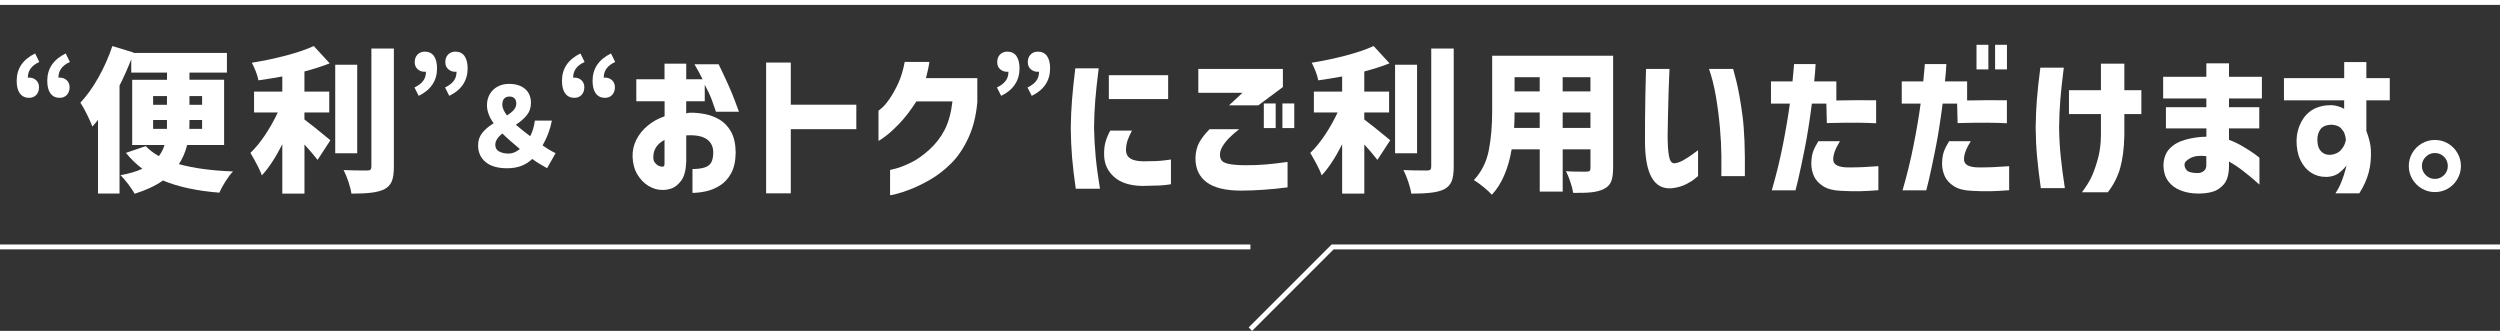
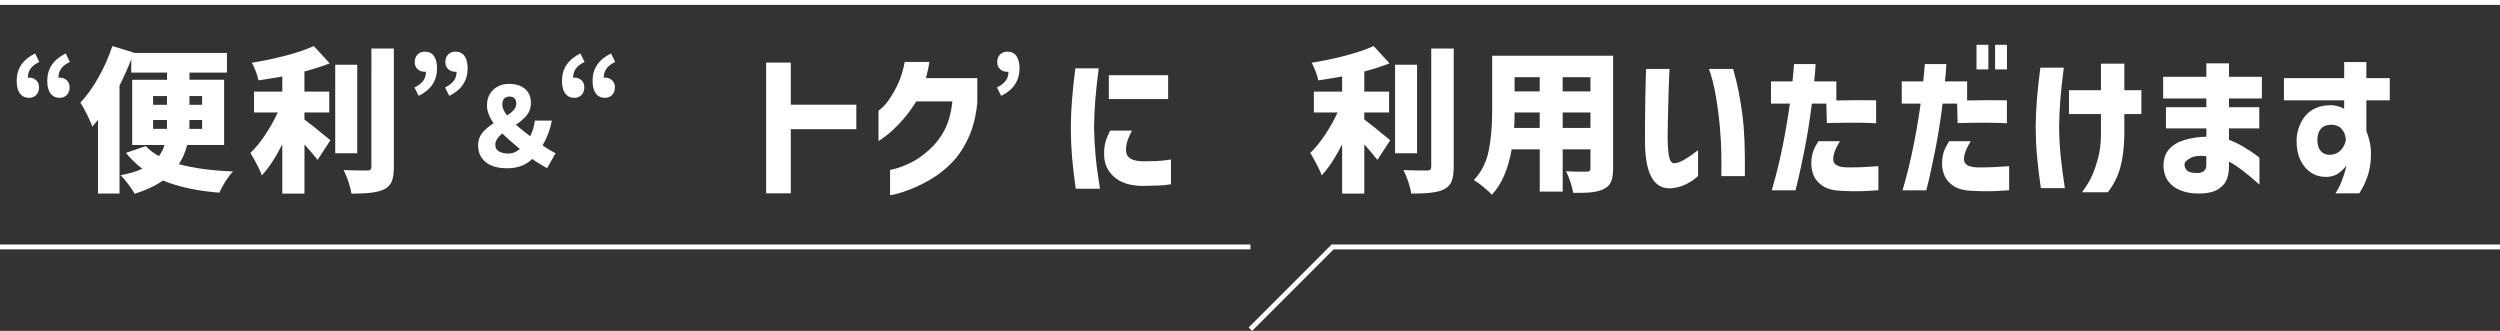
<svg xmlns="http://www.w3.org/2000/svg" id="_レイヤー_2" data-name="レイヤー 2" width="720.93" height="95.42" viewBox="0 0 720.93 95.42">
  <rect x="0" y="0" width="720.93" height="95.42" fill="#333333" stroke="none" />
  <defs>
    <style>
      .cls-1 {
        fill: #fff;
      }
    </style>
  </defs>
  <g id="_レイヤー_1-2" data-name="レイヤー 1">
    <g>
      <g>
        <path class="cls-1" d="M5.72,26.93c-.61-.85-.91-2.06-.91-3.64,0-3.51,1.77-6.13,5.32-7.88l1.2,2.46c-1.13.52-1.97,1.15-2.5,1.89-.54.74-.8,1.62-.8,2.65.08-.02.2-.03.35-.03.82,0,1.5.25,2.05.76s.82,1.18.82,2.02c0,.92-.27,1.66-.8,2.22-.54.56-1.22.83-2.06.83-1.16,0-2.04-.43-2.65-1.28ZM14.54,26.93c-.61-.85-.91-2.06-.91-3.64,0-3.51,1.77-6.13,5.32-7.88l1.2,2.46c-1.13.52-1.97,1.15-2.5,1.89-.54.74-.8,1.62-.8,2.65.08-.02.2-.03.35-.03.82,0,1.5.25,2.05.76s.82,1.18.82,2.02c0,.92-.27,1.66-.8,2.22-.54.56-1.22.83-2.06.83-1.15,0-2.04-.43-2.65-1.28Z" />
        <path class="cls-1" d="M53.96,41.84c-.54,2.1-1.33,3.93-2.38,5.49,4.2,1.17,9.41,1.88,15.62,2.11-.69.69-1.41,1.64-2.16,2.83-.75,1.2-1.35,2.3-1.8,3.29-6.45-.51-11.87-1.68-16.25-3.51-2.16,1.53-4.88,2.8-8.15,3.82-.42-.75-1.04-1.67-1.87-2.77-.83-1.1-1.57-1.96-2.23-2.59,2.46-.42,4.56-1.04,6.3-1.84-1.74-1.32-3.32-2.85-4.72-4.59l5.71-1.94c1.02,1.08,2.28,2.04,3.78,2.88.75-.99,1.29-2.05,1.62-3.2h-9.31v-18.81h10.04v-2.07h-10.31v-3.83c-1.08,2.73-2.2,5.25-3.38,7.56v31.14h-6.21v-21.24c-.72.9-1.26,1.55-1.62,1.93-.3-.84-.82-2-1.55-3.49-.74-1.48-1.37-2.62-1.91-3.4,1.86-1.98,3.61-4.42,5.24-7.33,1.63-2.91,2.96-5.91,3.98-9l6.17,1.89-.04.09h26.91v5.67h-10.8v2.07h9.99v18.81h-10.67ZM44.15,27.71v2.52h4v-2.52h-4ZM44.15,37.16h4v-2.56h-4v2.56ZM58.28,34.6h-3.65v1.26c0,.57-.02,1.01-.04,1.31h3.69v-2.56ZM58.28,27.71h-3.65v2.52h3.65v-2.52Z" />
        <path class="cls-1" d="M87.8,34.46c1.47,1.08,3.96,3.08,7.47,5.98l-3.69,5.67c-1.2-1.53-2.46-3.01-3.78-4.45v14.17h-6.39v-14.22c-1.98,3.9-3.95,6.89-5.9,8.96-.45-1.35-1.54-3.51-3.29-6.48,1.47-1.41,2.9-3.16,4.28-5.24,1.38-2.08,2.58-4.22,3.6-6.41h-6.84v-6.03h8.15v-4.36c-1.92.36-4.22.74-6.89,1.12-.12-.72-.37-1.57-.74-2.54-.38-.97-.76-1.82-1.15-2.54,3.36-.54,6.64-1.23,9.83-2.07,3.19-.84,5.87-1.75,8.03-2.74l4.59,4.99c-2.04.81-4.47,1.59-7.29,2.34v5.8h7.16v6.03h-7.16v2.02ZM103.01,18.67v25.52h-6.34v-25.52h6.34ZM113.58,48.1c0,1.83-.2,3.23-.61,4.21-.41.97-1.12,1.73-2.14,2.27-.99.48-2.25.81-3.78.99-1.53.18-3.44.27-5.71.27-.12-.93-.41-2.06-.85-3.4-.45-1.33-.92-2.47-1.4-3.4,1.89.09,4.16.13,6.79.13.45,0,.77-.08.95-.25.18-.16.27-.46.27-.88V13.99h6.48v34.11Z" />
        <path class="cls-1" d="M119.5,25.24c1.13-.55,1.97-1.18,2.52-1.91.55-.72.82-1.61.82-2.66-.08.02-.2.03-.35.03-.82,0-1.51-.25-2.06-.76-.56-.5-.83-1.18-.83-2.02,0-.92.27-1.66.82-2.21.55-.55,1.24-.82,2.08-.82,1.16,0,2.03.42,2.63,1.26.6.84.9,2.04.9,3.59,0,1.74-.44,3.28-1.32,4.61-.88,1.33-2.21,2.43-3.97,3.29l-1.23-2.43ZM128.32,25.24c1.13-.55,1.97-1.18,2.52-1.91.55-.72.82-1.61.82-2.66-.08.02-.2.03-.35.03-.82,0-1.51-.25-2.06-.76-.56-.5-.83-1.18-.83-2.02,0-.92.27-1.66.82-2.21.55-.55,1.24-.82,2.08-.82,1.15,0,2.03.42,2.63,1.26.6.84.9,2.04.9,3.59,0,1.74-.44,3.28-1.32,4.61-.88,1.33-2.21,2.43-3.97,3.29l-1.23-2.43Z" />
        <path class="cls-1" d="M157.77,48.51c-.71-.4-1.43-.81-2.14-1.24-.71-.43-1.43-.91-2.14-1.43-.92.88-1.97,1.55-3.15,2s-2.54.68-4.09.68c-2.73,0-4.81-.6-6.24-1.81s-2.14-2.81-2.14-4.8c0-1.39.4-2.58,1.2-3.58.8-1,1.89-1.93,3.28-2.79-1.28-1.78-1.92-3.51-1.92-5.17,0-1.24.28-2.33.83-3.26.56-.93,1.32-1.65,2.28-2.16s2.05-.76,3.24-.76c1.95,0,3.5.48,4.63,1.45,1.13.97,1.7,2.31,1.7,4.03,0,1.37-.38,2.53-1.15,3.5-.77.97-1.83,1.9-3.2,2.8,1.11.97,2.49,2.07,4.13,3.31.69-1.32,1.14-2.82,1.35-4.5h4.91c-.48,2.52-1.38,4.9-2.68,7.15,1.3.92,2.55,1.67,3.75,2.24l-2.46,4.35ZM143.91,43.66c.71.42,1.66.63,2.83.63,1.03,0,2.09-.44,3.18-1.32-2.12-1.74-3.8-3.23-5.04-4.47-1.37,1.05-2.05,2.14-2.05,3.28,0,.84.36,1.47,1.07,1.89ZM146.21,33.3c.86-.55,1.52-1.09,1.98-1.64.46-.55.69-1.14.69-1.8s-.17-1.15-.52-1.5c-.35-.35-.82-.52-1.43-.52-.65,0-1.16.19-1.53.58s-.55.97-.55,1.75c0,.9.45,1.94,1.35,3.12Z" />
        <path class="cls-1" d="M162.97,26.93c-.61-.85-.91-2.06-.91-3.64,0-3.51,1.77-6.13,5.32-7.88l1.2,2.46c-1.13.52-1.97,1.15-2.5,1.89-.54.74-.8,1.62-.8,2.65.08-.02.2-.03.35-.03.82,0,1.5.25,2.05.76s.82,1.18.82,2.02c0,.92-.27,1.66-.8,2.22-.54.56-1.22.83-2.06.83-1.16,0-2.04-.43-2.65-1.28ZM171.79,26.93c-.61-.85-.91-2.06-.91-3.64,0-3.51,1.77-6.13,5.32-7.88l1.2,2.46c-1.13.52-1.97,1.15-2.5,1.89-.54.74-.8,1.62-.8,2.65.08-.02.2-.03.35-.03.82,0,1.5.25,2.05.76s.82,1.18.82,2.02c0,.92-.27,1.66-.8,2.22-.54.56-1.22.83-2.06.83-1.15,0-2.04-.43-2.65-1.28Z" />
-         <path class="cls-1" d="M191.63,29.2h-8.14v-6.34h8.14v-4.5h6.26v4.5h4.72c-.54-1.14-1.32-2.58-2.34-4.32h6.97c2.16,4.44,3.67,7.82,4.54,10.15.87,2.33,1.31,3.5,1.31,3.53h-6.62c-.51-1.5-.95-2.74-1.31-3.71-.36-.97-1-2.33-1.93-4.07v4.77h-5.35v3.47c.39-.09.72-.15.99-.18,1.35-.03,2.79.1,4.32.38,1.53.29,2.97.83,4.32,1.62,1.35.8,2.45,1.96,3.31,3.49.85,1.53,1.3,3.53,1.33,5.98-.03,2.46-.47,4.46-1.3,5.98-.84,1.53-1.91,2.71-3.22,3.53-1.3.82-2.66,1.39-4.07,1.69-1.41.3-2.7.45-3.87.45v-6.88c1.47,0,2.66-.16,3.58-.47s1.54-.82,1.89-1.53c.34-.7.52-1.63.52-2.77,0-1.65-.6-2.91-1.8-3.78-1.2-.87-3.01-1.26-5.45-1.17h-.27c-.09,0-.18.02-.27.04v7.6c-.09,2.46-.58,4.28-1.46,5.45-.89,1.17-1.83,1.92-2.83,2.25-1.01.33-1.93.46-2.77.4-1.26,0-2.52-.38-3.78-1.12-1.26-.75-2.33-1.83-3.19-3.24-.87-1.41-1.35-3.1-1.44-5.08-.06-1.83.31-3.52,1.1-5.06.79-1.54,1.89-2.9,3.29-4.05,1.39-1.15,3.01-2.05,4.84-2.68v-4.32ZM191.63,47.29v-6.93c-1.05.54-1.84,1.21-2.38,2.02s-.83,1.75-.85,2.83c-.03.69.11,1.25.43,1.67.32.42.68.73,1.08.92.41.2.77.28,1.1.25.03.03.14.02.32-.04.18-.06.28-.3.31-.72Z" />
        <path class="cls-1" d="M246.94,30.19v7.06h-18.9v18.5h-7.11V18.04h7.11v12.15h18.9Z" />
        <path class="cls-1" d="M260.9,17.86h7.11c-.12.84-.27,1.65-.45,2.43-.18.78-.36,1.53-.54,2.25h14.81v6.88c-.33,3.9-1.19,7.34-2.57,10.33-1.38,2.99-3.04,5.44-4.97,7.36-1.93,1.92-3.92,3.46-5.94,4.63-2.03,1.17-3.92,2.1-5.67,2.79-1.76.69-3.19,1.16-4.3,1.42-1.11.25-1.68.37-1.71.34v-7.29s.62-.11,1.78-.43c1.15-.31,2.57-.88,4.25-1.69,1.68-.81,3.43-2.04,5.26-3.69,1.83-1.65,3.31-3.56,4.43-5.71,1.12-2.16,1.88-4.91,2.27-8.24h-10.4c-1.74,2.7-3.44,4.89-5.08,6.57-1.65,1.68-3.02,2.91-4.12,3.69-1.1.78-1.67,1.16-1.73,1.12v-8.69s.37-.28,1.01-.83c.64-.55,1.39-1.45,2.23-2.68.84-1.23,1.66-2.69,2.45-4.39.79-1.69,1.42-3.76,1.87-6.19Z" />
-         <path class="cls-1" d="M287.47,25.24c1.13-.55,1.97-1.18,2.52-1.91.55-.72.82-1.61.82-2.66-.08.02-.2.03-.35.03-.82,0-1.51-.25-2.06-.76-.56-.5-.83-1.18-.83-2.02,0-.92.27-1.66.82-2.21.55-.55,1.24-.82,2.08-.82,1.16,0,2.03.42,2.63,1.26.6.84.9,2.04.9,3.59,0,1.74-.44,3.28-1.32,4.61-.88,1.33-2.21,2.43-3.97,3.29l-1.23-2.43ZM296.29,25.24c1.13-.55,1.97-1.18,2.52-1.91.55-.72.82-1.61.82-2.66-.08.02-.2.03-.35.03-.82,0-1.51-.25-2.06-.76-.56-.5-.83-1.18-.83-2.02,0-.92.27-1.66.82-2.21.55-.55,1.24-.82,2.08-.82,1.15,0,2.03.42,2.63,1.26.6.84.9,2.04.9,3.59,0,1.74-.44,3.28-1.32,4.61-.88,1.33-2.21,2.43-3.97,3.29l-1.23-2.43Z" />
+         <path class="cls-1" d="M287.47,25.24c1.13-.55,1.97-1.18,2.52-1.91.55-.72.82-1.61.82-2.66-.08.02-.2.03-.35.03-.82,0-1.51-.25-2.06-.76-.56-.5-.83-1.18-.83-2.02,0-.92.27-1.66.82-2.21.55-.55,1.24-.82,2.08-.82,1.16,0,2.03.42,2.63,1.26.6.84.9,2.04.9,3.59,0,1.74-.44,3.28-1.32,4.61-.88,1.33-2.21,2.43-3.97,3.29l-1.23-2.43ZM296.29,25.24l-1.23-2.43Z" />
        <path class="cls-1" d="M310.09,19.7h6.75c-.45,3.48-.78,6.52-.99,9.13s-.33,5.28-.36,8.01c.06,2.88.22,5.65.47,8.32.25,2.67.67,5.76,1.24,9.27h-6.98c-.48-3.36-.83-6.36-1.06-9-.22-2.64-.35-5.46-.38-8.46.03-2.82.15-5.54.36-8.17.21-2.62.52-5.66.95-9.11ZM320.17,37.66h6.25c-.57,1.08-.99,2.03-1.26,2.83-.27.81-.42,1.68-.45,2.61-.03.57.07,1.11.32,1.62.24.51.73.93,1.46,1.26.74.33,1.82.51,3.26.54,2.52,0,4.47-.08,5.85-.25,1.38-.16,2.07-.26,2.07-.29v7.15c-.99.18-2.09.3-3.31.36-1.21.06-2.9.1-5.06.13-3.51-.09-6.18-.95-8.01-2.59-1.83-1.63-2.79-3.65-2.88-6.05-.06-1.53.06-2.84.36-3.94.3-1.09.77-2.23,1.4-3.4ZM319.76,21.68h17.1v6.88h-17.1v-6.88Z" />
-         <path class="cls-1" d="M348.84,37.25h8.5c-1.17.93-2.12,1.76-2.86,2.5-.74.74-1.37,1.54-1.91,2.41-.54.87-.79,1.71-.76,2.52,0,.6.15,1.12.45,1.55.3.44.95.77,1.96,1.01,1,.24,2.57.38,4.7.41,2.43,0,4.5-.07,6.21-.23,1.71-.15,3.76-.39,6.17-.72v7.33c-4.62.6-9.08.91-13.37.94-4.5,0-7.83-.81-9.99-2.43-2.16-1.62-3.23-3.96-3.2-7.02.06-1.74.43-3.22,1.1-4.45.68-1.23,1.67-2.5,2.99-3.83ZM362.88,30.37h-8.46l3.87-3.6h-12.73v-6.89h24.39v5.22l-7.06,5.26ZM364.45,36.94v-7.11h3.42v7.11h-3.42ZM369.81,36.94v-7.11h3.42v7.11h-3.42Z" />
        <path class="cls-1" d="M393.43,34.46c1.47,1.08,3.96,3.08,7.47,5.98l-3.69,5.67c-1.2-1.53-2.46-3.01-3.78-4.45v14.17h-6.39v-14.22c-1.98,3.9-3.95,6.89-5.9,8.96-.45-1.35-1.54-3.51-3.29-6.48,1.47-1.41,2.9-3.16,4.28-5.24,1.38-2.08,2.58-4.22,3.6-6.41h-6.84v-6.03h8.15v-4.36c-1.92.36-4.22.74-6.89,1.12-.12-.72-.37-1.57-.74-2.54-.38-.97-.76-1.82-1.15-2.54,3.36-.54,6.64-1.23,9.83-2.07,3.19-.84,5.87-1.75,8.03-2.74l4.59,4.99c-2.04.81-4.47,1.59-7.29,2.34v5.8h7.16v6.03h-7.16v2.02ZM408.64,18.67v25.52h-6.34v-25.52h6.34ZM419.21,48.1c0,1.83-.2,3.23-.61,4.21-.41.97-1.12,1.73-2.14,2.27-.99.48-2.25.81-3.78.99-1.53.18-3.44.27-5.71.27-.12-.93-.41-2.06-.85-3.4-.45-1.33-.92-2.47-1.4-3.4,1.89.09,4.16.13,6.79.13.45,0,.77-.08.95-.25.18-.16.27-.46.27-.88V13.99h6.48v34.11Z" />
        <path class="cls-1" d="M465.17,48.55c0,1.65-.2,2.93-.58,3.85-.39.91-1.08,1.61-2.07,2.09-.96.48-2.12.79-3.46.95-1.35.15-3.15.21-5.4.18-.12-.84-.38-1.88-.79-3.1-.41-1.23-.83-2.28-1.28-3.15.99.09,2.5.13,4.54.13h1.39c.42,0,.71-.07.88-.22.16-.15.25-.42.25-.81v-5.4h-8.01v12.19h-6.62v-12.19h-8.1c-.99,5.73-2.9,10.09-5.71,13.09-.51-.6-1.32-1.35-2.43-2.25-1.11-.9-2.02-1.56-2.75-1.98,2.19-2.37,3.62-5.2,4.28-8.5.66-3.3.99-7.06.99-11.29v-16.06h34.88v32.49ZM444.01,36.89v-4.46h-7.25c0,1.38-.04,2.87-.13,4.46h7.38ZM444.01,22.27h-7.25v4.09h7.25v-4.09ZM458.64,26.36v-4.09h-8.01v4.09h8.01ZM450.63,36.89h8.01v-4.46h-8.01v4.46Z" />
        <path class="cls-1" d="M474.69,19.88h6.75c0,.06-.03.73-.09,2-.06,1.28-.12,2.9-.18,4.88-.06,1.98-.11,4.06-.16,6.23-.04,2.18-.08,4.18-.11,6.01,0,2.37.11,4.29.34,5.76.23,1.47.71,2.25,1.46,2.34.84-.03,1.79-.35,2.86-.97,1.06-.61,2-1.23,2.81-1.85.81-.61,1.24-.94,1.3-.97v7.47s-.35.26-.97.79-1.48,1.06-2.61,1.62c-1.12.55-2.45.92-3.98,1.1-2.61.21-4.55-.83-5.83-3.13-1.28-2.29-1.91-5.8-1.91-10.51,0-1.92,0-4.06.02-6.41.01-2.35.04-4.62.09-6.79.04-2.17.09-3.97.13-5.38.04-1.41.07-2.14.07-2.21ZM492.82,19.88h6.97s.34,1.21.95,3.62c.6,2.42,1.18,5.66,1.73,9.72.55,4.07.79,9.92.7,17.57h-6.79c0-.06,0-.41.02-1.06.01-.64.01-2.23,0-4.75-.02-2.52-.16-5.28-.43-8.28-.27-3-.65-5.96-1.15-8.89-.5-2.92-1.16-5.57-2-7.94Z" />
        <path class="cls-1" d="M516.15,29.87h-5.45v-6.39h6.21c.15-1.56.26-2.77.34-3.65.07-.87.11-1.32.11-1.35h6.21c-.09,1.71-.22,3.38-.41,5h6.39v5.49c4.2-.09,8.02-.1,11.47-.05v6.62c-1.74-.09-3.65-.14-5.71-.16-2.07-.01-4.91.02-8.5.11l-.14-5.62h-4.18c-.66,5.16-1.37,9.6-2.12,13.32-.75,3.72-1.37,6.6-1.84,8.64-.48,2.04-.74,3.06-.76,3.06h-6.84c1.29-4.44,2.36-8.83,3.22-13.19.86-4.35,1.52-8.29,2-11.83ZM524.34,40.72h6.25c-1.38,2.22-2.02,4.03-1.93,5.42s1.5,2.11,4.23,2.14c1.68,0,3.14-.03,4.39-.09,1.25-.06,2.71-.15,4.39-.27v6.93c-1.89.15-3.64.25-5.24.29-1.61.04-3.44,0-5.51-.11-2.19-.09-3.92-.53-5.17-1.33s-2.15-1.77-2.66-2.92c-.51-1.15-.76-2.36-.76-3.62.03-1.41.2-2.56.52-3.44.31-.88.82-1.88,1.51-2.99Z" />
        <path class="cls-1" d="M553.86,29.87h-5.45v-6.39h6.21c.15-1.56.26-2.77.34-3.65.07-.87.11-1.32.11-1.35h6.21c-.09,1.71-.22,3.38-.41,5h6.39v5.49c4.2-.09,8.02-.1,11.47-.05v6.62c-1.74-.09-3.65-.14-5.71-.16-2.07-.01-4.91.02-8.5.11l-.14-5.62h-4.18c-.66,5.16-1.37,9.6-2.12,13.32-.75,3.72-1.37,6.6-1.84,8.64-.48,2.04-.74,3.06-.76,3.06h-6.84c1.29-4.44,2.36-8.83,3.22-13.19.86-4.35,1.52-8.29,2-11.83ZM562.05,40.72h6.25c-1.38,2.22-2.02,4.03-1.93,5.42s1.5,2.11,4.23,2.14c1.68,0,3.14-.03,4.39-.09,1.25-.06,2.71-.15,4.39-.27v6.93c-1.89.15-3.64.25-5.24.29-1.61.04-3.44,0-5.51-.11-2.19-.09-3.92-.53-5.17-1.33s-2.15-1.77-2.66-2.92c-.51-1.15-.76-2.36-.76-3.62.03-1.41.2-2.56.52-3.44.31-.88.82-1.88,1.51-2.99ZM569.97,20.02v-7.11h3.42v7.11h-3.42ZM575.33,20.02v-7.11h3.42v7.11h-3.42Z" />
        <path class="cls-1" d="M588.39,19.52h6.75c-.45,3.48-.78,6.52-.99,9.11-.21,2.6-.33,5.26-.36,7.99.03,2.91.18,5.7.45,8.37.27,2.67.67,5.76,1.21,9.27h-6.93c-.48-3.39-.84-6.4-1.08-9.02-.24-2.62-.38-5.44-.41-8.44.03-2.85.15-5.58.36-8.19.21-2.61.54-5.64.99-9.09ZM605.85,32.89h-9.22v-6.88h9.22v-7.65h6.75v7.65h4.91v6.88h-4.91v6.26c-.09,3.72-.49,6.83-1.21,9.34-.72,2.51-1.91,4.82-3.55,6.95h-7.47c1.29-1.71,2.25-3.27,2.88-4.68s1.21-3.1,1.75-5.08.82-4.19.85-6.62v-6.17Z" />
        <path class="cls-1" d="M624.59,37.03v-6.12h11.66v-2.52h-12.46v-6.25h12.46v-3.87h6.53v3.87h9.49v6.25h-9.49v2.52h8.73v6.12h-8.73v3.29c1.32.48,2.67,1.12,4.05,1.94,1.38.81,2.5,1.54,3.38,2.18.87.65,1.32,1,1.35,1.06v7.74s-.48-.43-1.35-1.19c-.87-.77-1.97-1.67-3.29-2.7-1.32-1.04-2.7-1.96-4.14-2.77v1.4c-.03,2.34-.53,4.07-1.51,5.2-.98,1.12-2.12,1.85-3.42,2.18-1.31.33-2.66.48-4.07.45-1.77,0-3.42-.3-4.95-.9-1.53-.6-2.72-1.49-3.58-2.66-.85-1.17-1.31-2.61-1.37-4.32,0-2.07.55-3.72,1.67-4.95,1.11-1.23,2.65-2.12,4.61-2.68,1.96-.55,4-.85,6.1-.88v-2.39h-11.66ZM633.77,49.9c.63,0,1.18-.17,1.66-.52.48-.34.75-.85.81-1.51v-2.83c-1.89-.24-3.41-.07-4.54.52-1.14.59-1.73,1.21-1.75,1.87,0,.69.25,1.28.74,1.75.5.48,1.52.72,3.08.72Z" />
        <path class="cls-1" d="M676,28.93h-17.37v-6.39h17.37v-4.64h6.39v4.64h6.75v6.39h-6.75v8.82c.78,2.04,1.21,3.84,1.3,5.4.12,2.4-.09,4.61-.63,6.61-.54,2.01-1.44,4.01-2.7,5.99h-6.89c.69-1.02,1.28-2.15,1.75-3.38.48-1.23.84-2.29,1.08-3.2.24-.9.36-1.38.36-1.44-.87,1.08-1.72,1.88-2.54,2.41-.83.52-1.87.82-3.13.88-1.71.03-3.23-.38-4.54-1.24-1.32-.86-2.36-2.08-3.11-3.69-.75-1.6-1.11-3.52-1.08-5.74.06-1.86.51-3.58,1.35-5.17.84-1.59,1.98-2.8,3.42-3.62,1.44-.82,3.21-1.24,5.31-1.24.81.06,1.54.2,2.21.43s1.14.44,1.44.65v-2.48ZM676.5,40.4c-.06-.66-.2-1.29-.41-1.89-.15-.45-.5-.97-1.04-1.55s-1.44-.92-2.7-1.01c-1.53.06-2.59.5-3.19,1.33-.6.83-.9,1.81-.9,2.95,0,1.59.39,2.76,1.17,3.51.78.75,1.8,1.04,3.06.85,1.14-.21,1.99-.64,2.56-1.31.57-.66.95-1.29,1.15-1.89s.29-.93.29-.99Z" />
-         <path class="cls-1" d="M705.93,41.37c1.14.67,2.05,1.59,2.72,2.74.67,1.16,1.01,2.41,1.01,3.76s-.34,2.6-1.01,3.76c-.67,1.15-1.58,2.07-2.72,2.75-1.14.67-2.4,1.01-3.78,1.01s-2.6-.34-3.76-1.01c-1.16-.68-2.07-1.59-2.75-2.75-.67-1.15-1.01-2.41-1.01-3.76s.34-2.6,1.01-3.76c.67-1.15,1.59-2.07,2.75-2.74,1.15-.68,2.41-1.01,3.76-1.01s2.64.34,3.78,1.01ZM704.8,50.5c.72-.73,1.08-1.61,1.08-2.63s-.36-1.94-1.08-2.66c-.72-.72-1.61-1.08-2.66-1.08s-1.9.37-2.63,1.1c-.74.74-1.1,1.61-1.1,2.63s.37,1.9,1.1,2.63c.73.74,1.61,1.1,2.63,1.1s1.94-.37,2.66-1.1Z" />
      </g>
      <rect class="cls-1" width="720.93" height="1.41" />
      <polygon class="cls-1" points="361.07 95.42 360.08 94.42 384 70.5 720.93 70.5 720.93 71.91 384.58 71.91 361.07 95.42" />
      <rect class="cls-1" y="70.5" width="360.58" height="1.41" />
    </g>
  </g>
</svg>